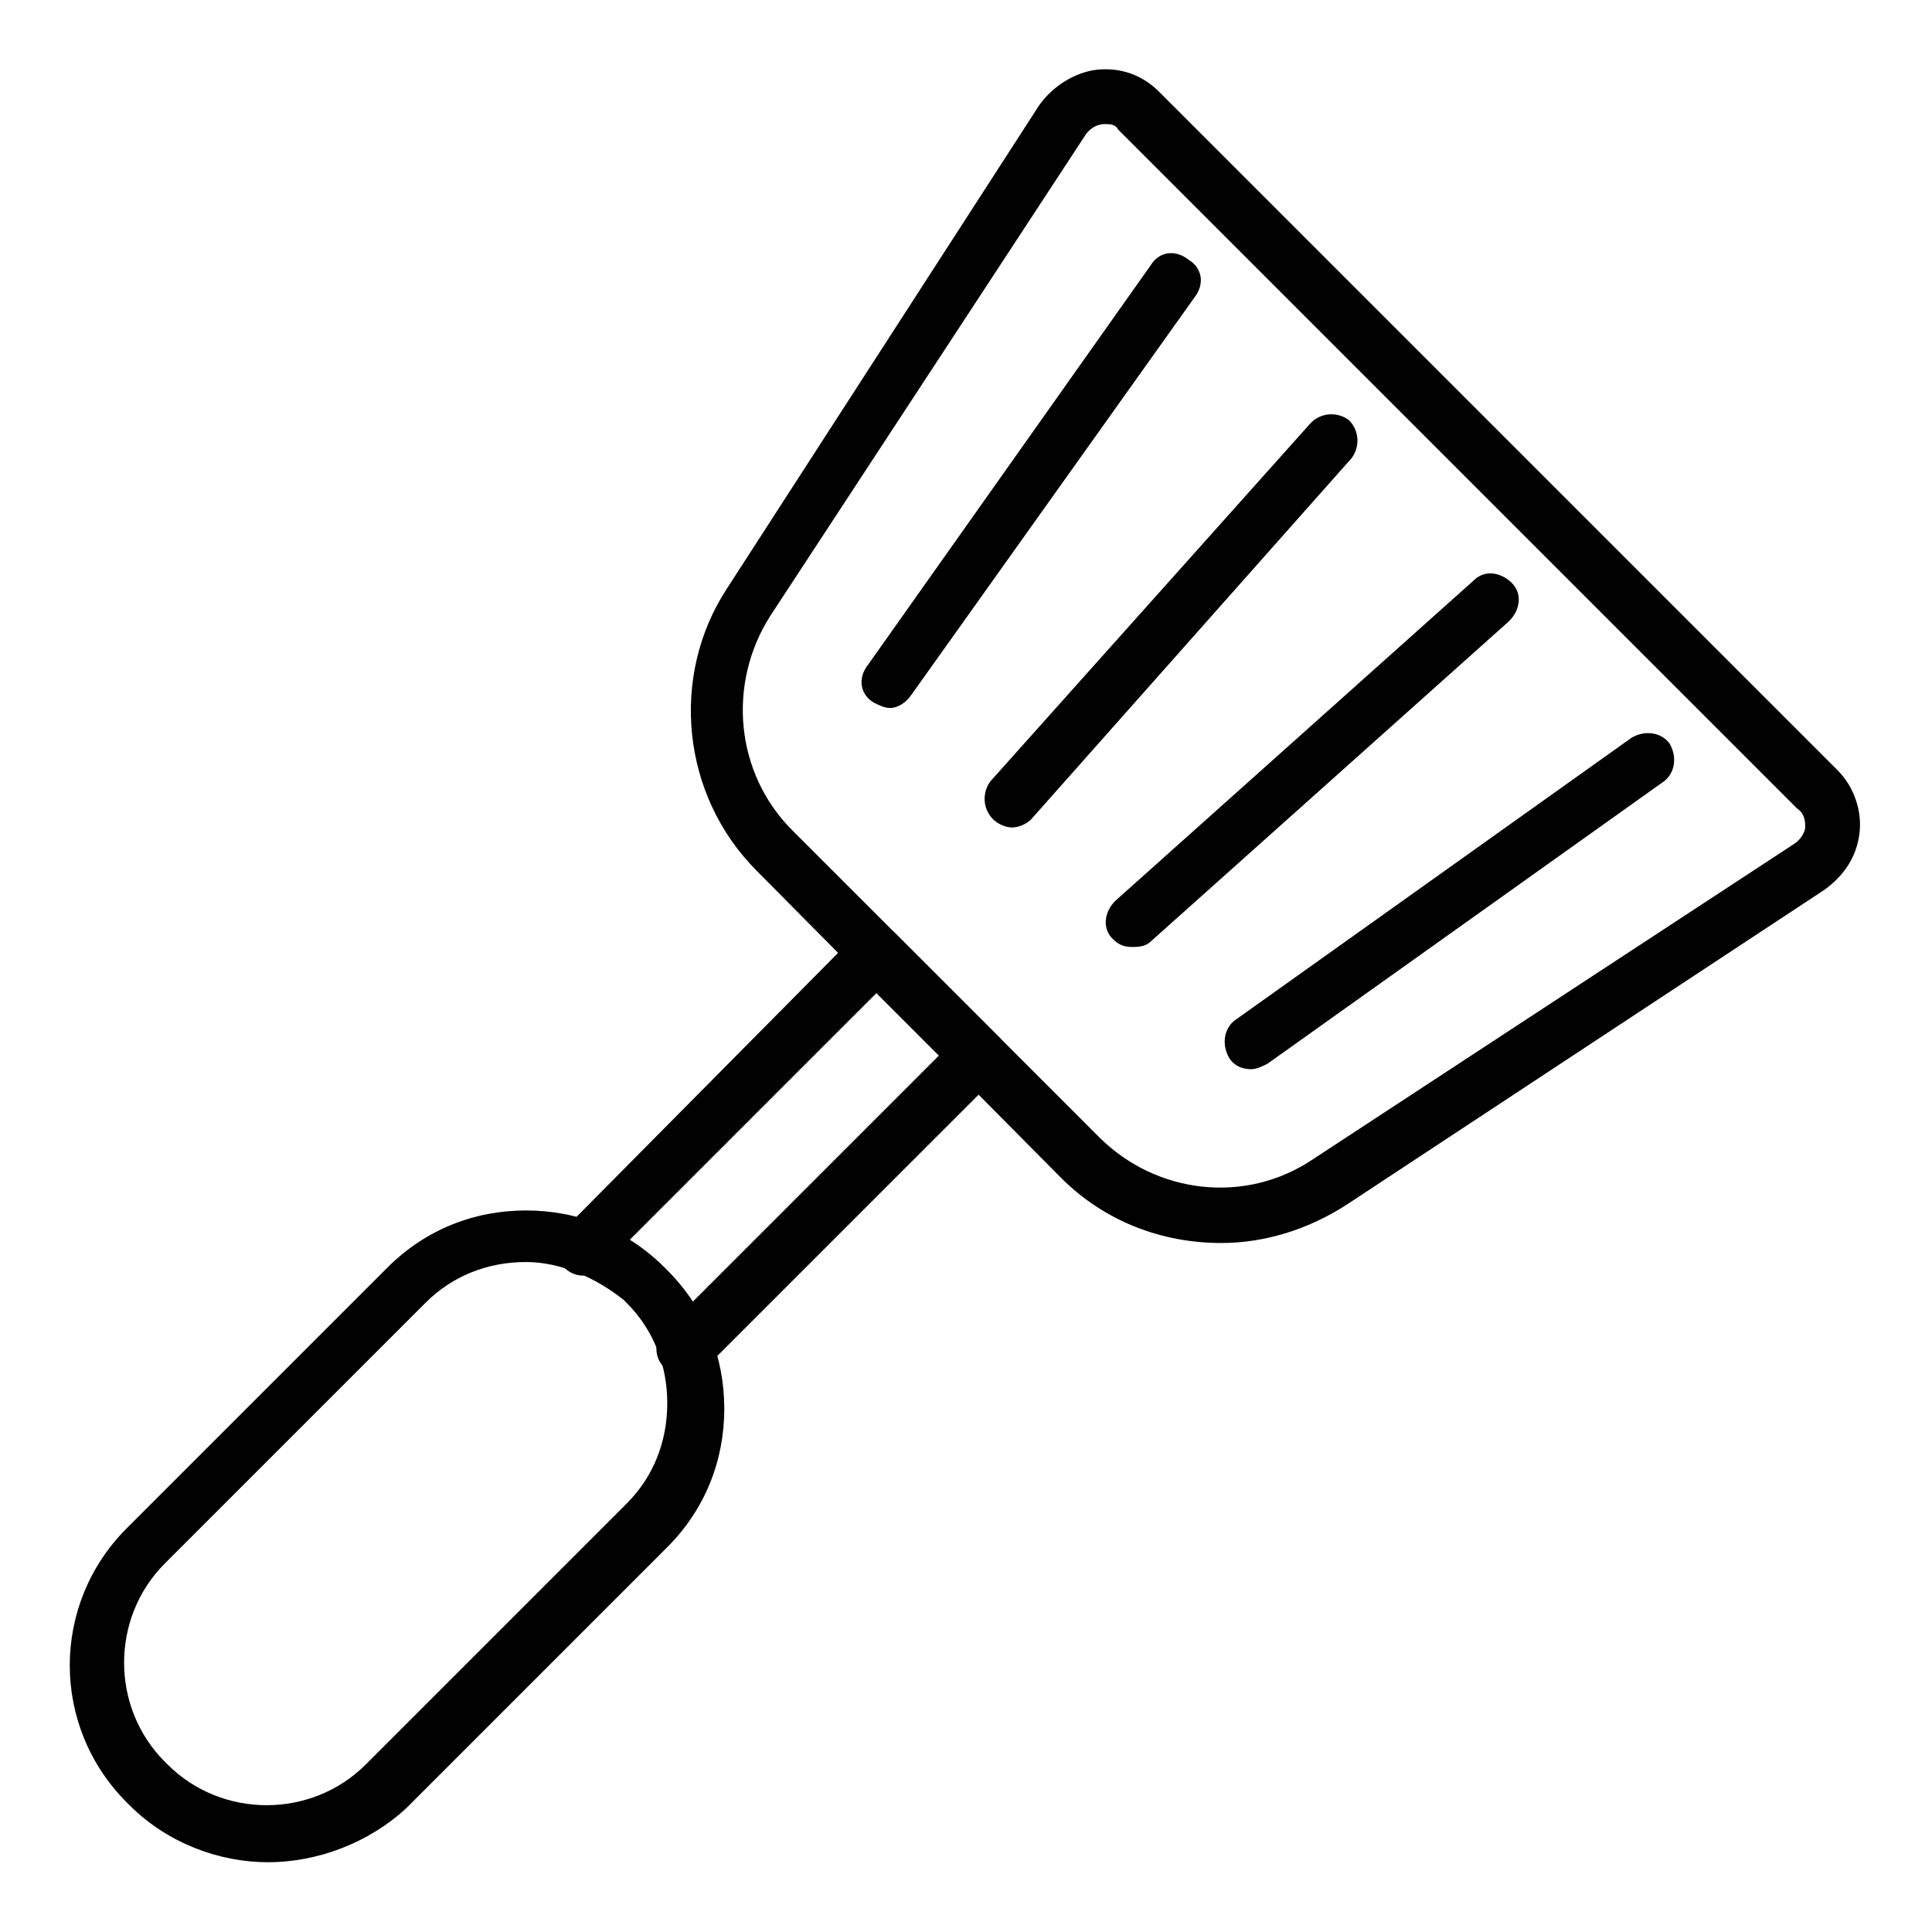
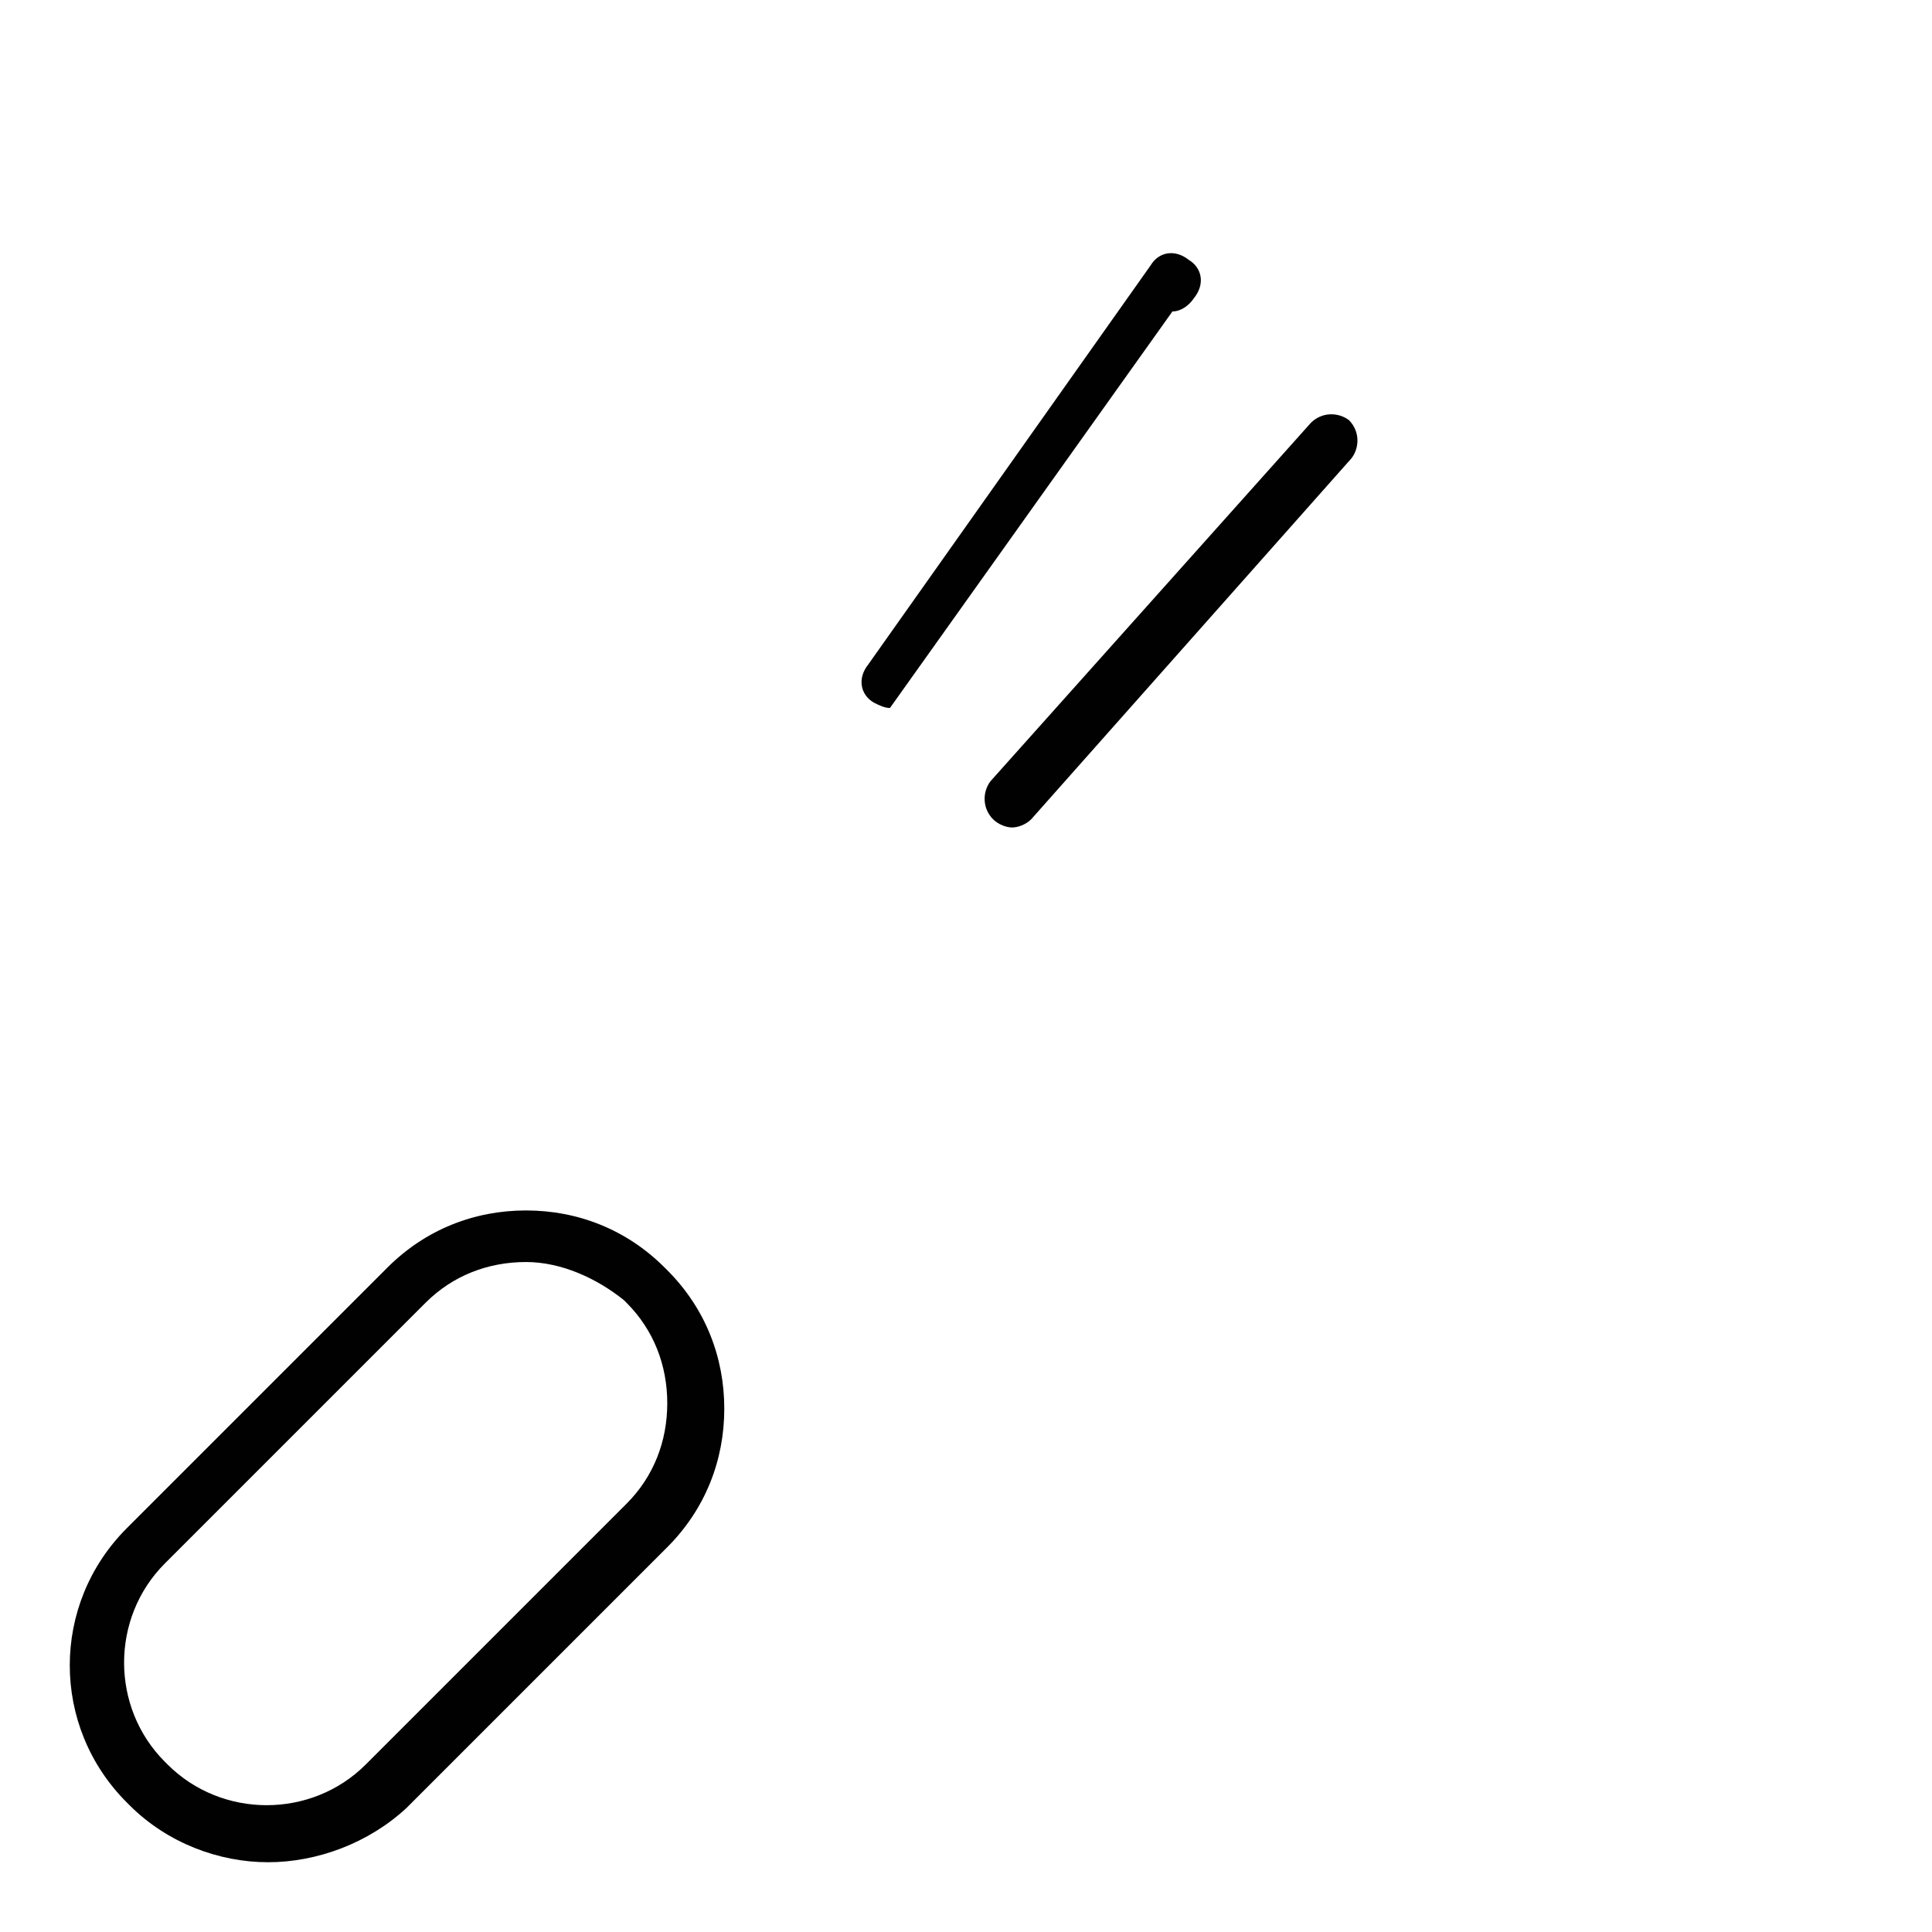
<svg xmlns="http://www.w3.org/2000/svg" width="800px" height="800px" version="1.1" viewBox="144 144 512 512">
  <g fill="#010101">
    <path d="m215.03 637.51c-12.957 0-26.629-5.039-36.707-15.113l-0.719-0.719c-20.152-20.152-20.152-52.539 0-72.691l69.094-69.094c10.078-10.078 23.031-15.113 36.707-15.113 13.676 0 26.629 5.039 36.707 15.113l0.719 0.719c10.078 10.078 15.113 23.031 15.113 36.707 0 13.676-5.039 26.629-15.113 36.707l-69.094 69.094c-10.074 9.352-23.75 14.391-36.707 14.391zm68.375-159.06c-10.078 0-19.434 3.598-26.629 10.797l-69.094 69.094c-14.395 14.395-14.395 38.145 0 52.539l0.719 0.719c14.395 14.395 38.145 14.395 52.539 0l69.094-69.094c7.199-7.199 10.797-16.555 10.797-26.629 0-10.078-3.598-19.434-10.797-26.629l-0.719-0.719c-7.195-5.762-16.555-10.078-25.91-10.078z" />
-     <path d="m325.15 508.68c-2.16 0-3.598-0.719-5.039-2.16-2.879-2.879-2.879-7.199 0-10.078l72.691-72.691-16.555-16.555-72.691 72.695c-2.879 2.879-7.199 2.879-10.078 0-2.879-2.879-2.879-7.199 0-10.078l77.734-78.445c2.879-2.879 7.199-2.879 10.078 0l27.352 27.352c2.879 2.879 2.879 7.199 0 10.078l-77.734 77.727c-1.441 1.438-3.602 2.156-5.758 2.156z" />
-     <path d="m467.65 473.41c-15.836 0-30.949-5.758-42.465-17.273l-80.609-81.328c-20.152-20.152-23.031-51.82-7.918-74.852l82.77-128.11c3.602-5.035 9.359-8.637 15.117-9.355 6.477-0.719 12.234 1.441 16.555 5.758l179.93 179.93c4.32 4.32 6.477 10.797 5.758 16.555-0.719 6.477-4.32 11.516-9.355 15.113l-126.68 83.488c-10.078 6.477-21.594 10.074-33.109 10.074zm-30.949-296.53c-1.441 0-3.598 0.719-5.039 2.879l-83.484 127.39c-11.516 17.992-9.355 41.746 5.758 56.859l81.328 81.328c15.113 15.113 38.867 17.992 56.859 5.758l127.39-83.488c2.16-1.441 2.879-3.598 2.879-4.32 0-1.441 0-3.598-2.16-5.039l-179.93-179.93c-0.719-1.434-2.156-1.434-3.598-1.434z" />
-     <path d="m379.85 331.62c-1.441 0-2.879-0.719-4.32-1.441-3.598-2.16-4.32-6.477-1.441-10.078l74.855-105.8c2.16-3.598 6.477-4.32 10.078-1.441 3.598 2.16 4.32 6.477 1.441 10.078l-74.855 105.08c-1.441 2.156-3.602 3.598-5.758 3.598z" />
+     <path d="m379.85 331.62c-1.441 0-2.879-0.719-4.32-1.441-3.598-2.16-4.32-6.477-1.441-10.078l74.855-105.8c2.16-3.598 6.477-4.32 10.078-1.441 3.598 2.16 4.32 6.477 1.441 10.078c-1.441 2.156-3.602 3.598-5.758 3.598z" />
    <path d="m412.23 363.29c-1.441 0-3.598-0.719-5.039-2.16-2.879-2.879-2.879-7.199-0.719-10.078l84.926-95c2.879-2.879 7.199-2.879 10.078-0.719 2.879 2.879 2.879 7.199 0.719 10.078l-84.926 95.719c-1.441 1.441-3.602 2.16-5.039 2.16z" />
-     <path d="m443.9 394.96c-2.16 0-3.598-0.719-5.039-2.16-2.879-2.879-2.16-7.199 0.719-10.078l95.004-84.93c2.879-2.879 7.199-2.16 10.078 0.719 2.879 2.879 2.16 7.199-0.719 10.078l-95.004 84.93c-1.441 1.441-3.602 1.441-5.039 1.441z" />
-     <path d="m475.57 427.35c-2.16 0-4.32-0.719-5.758-2.879-2.16-3.598-1.441-7.918 1.441-10.078l105.08-74.852c3.598-2.16 7.918-1.441 10.078 1.441 2.16 3.598 1.441 7.918-1.441 10.078l-105.09 74.852c-1.438 0.719-2.879 1.438-4.316 1.438z" />
  </g>
</svg>